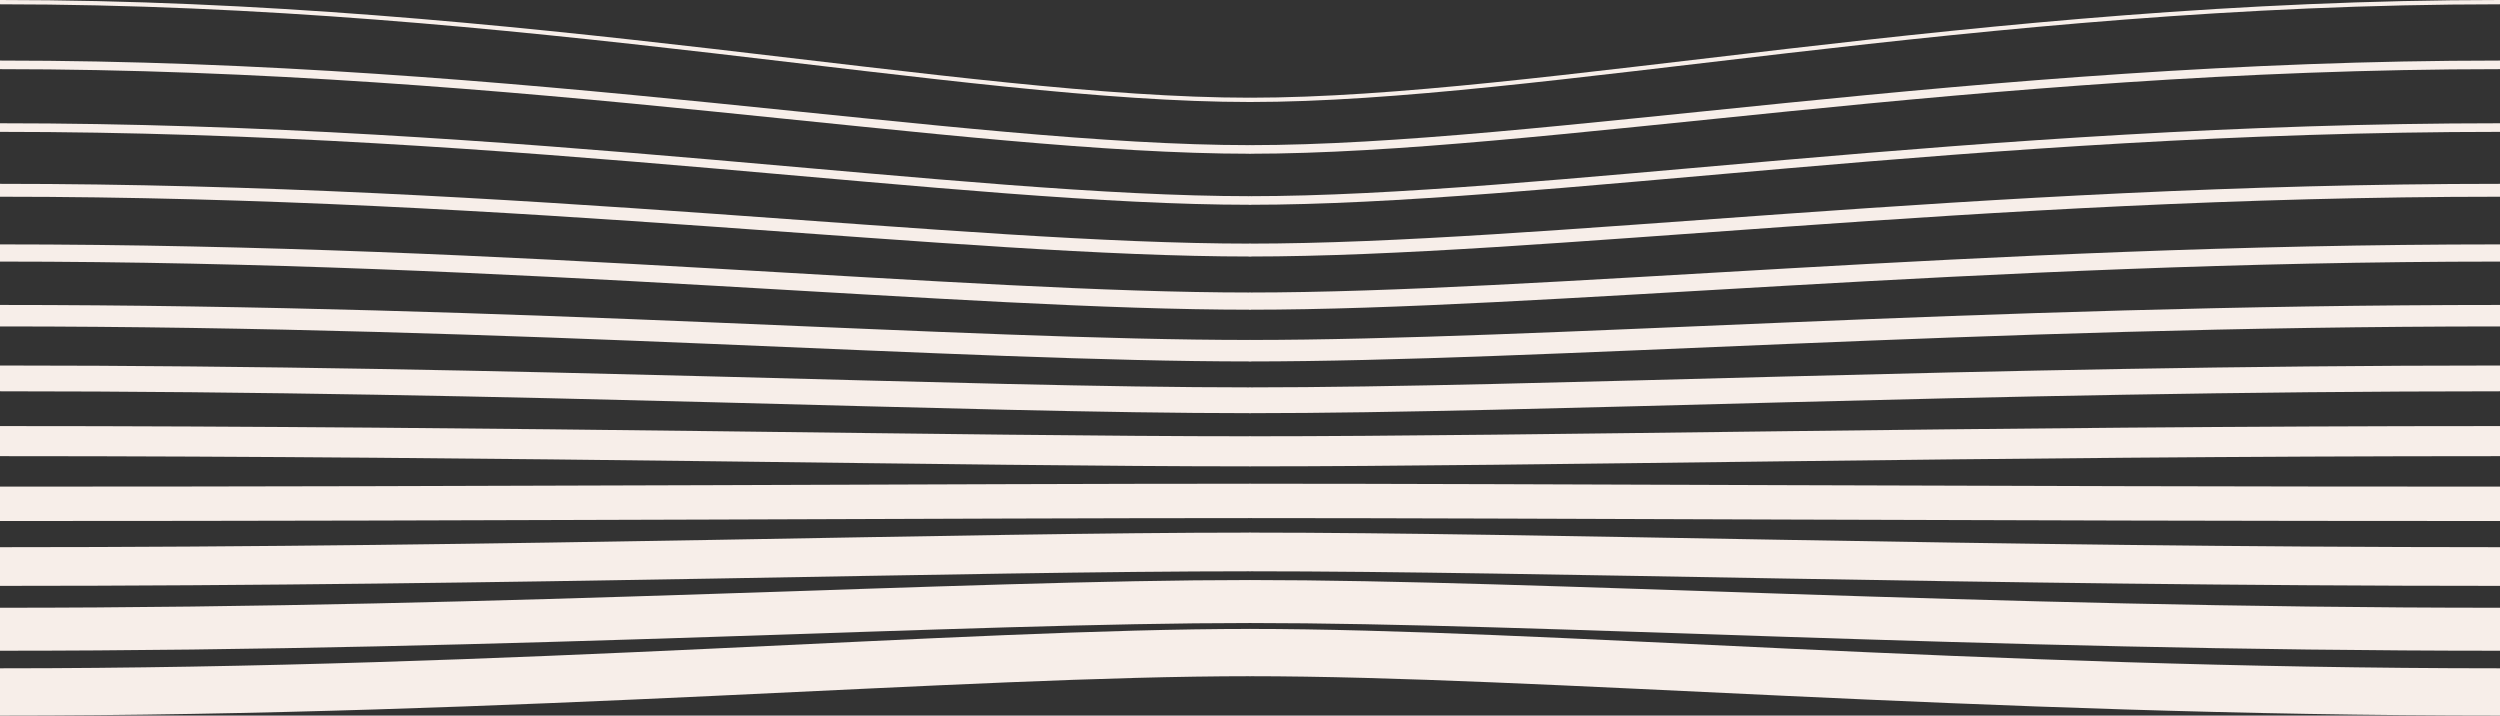
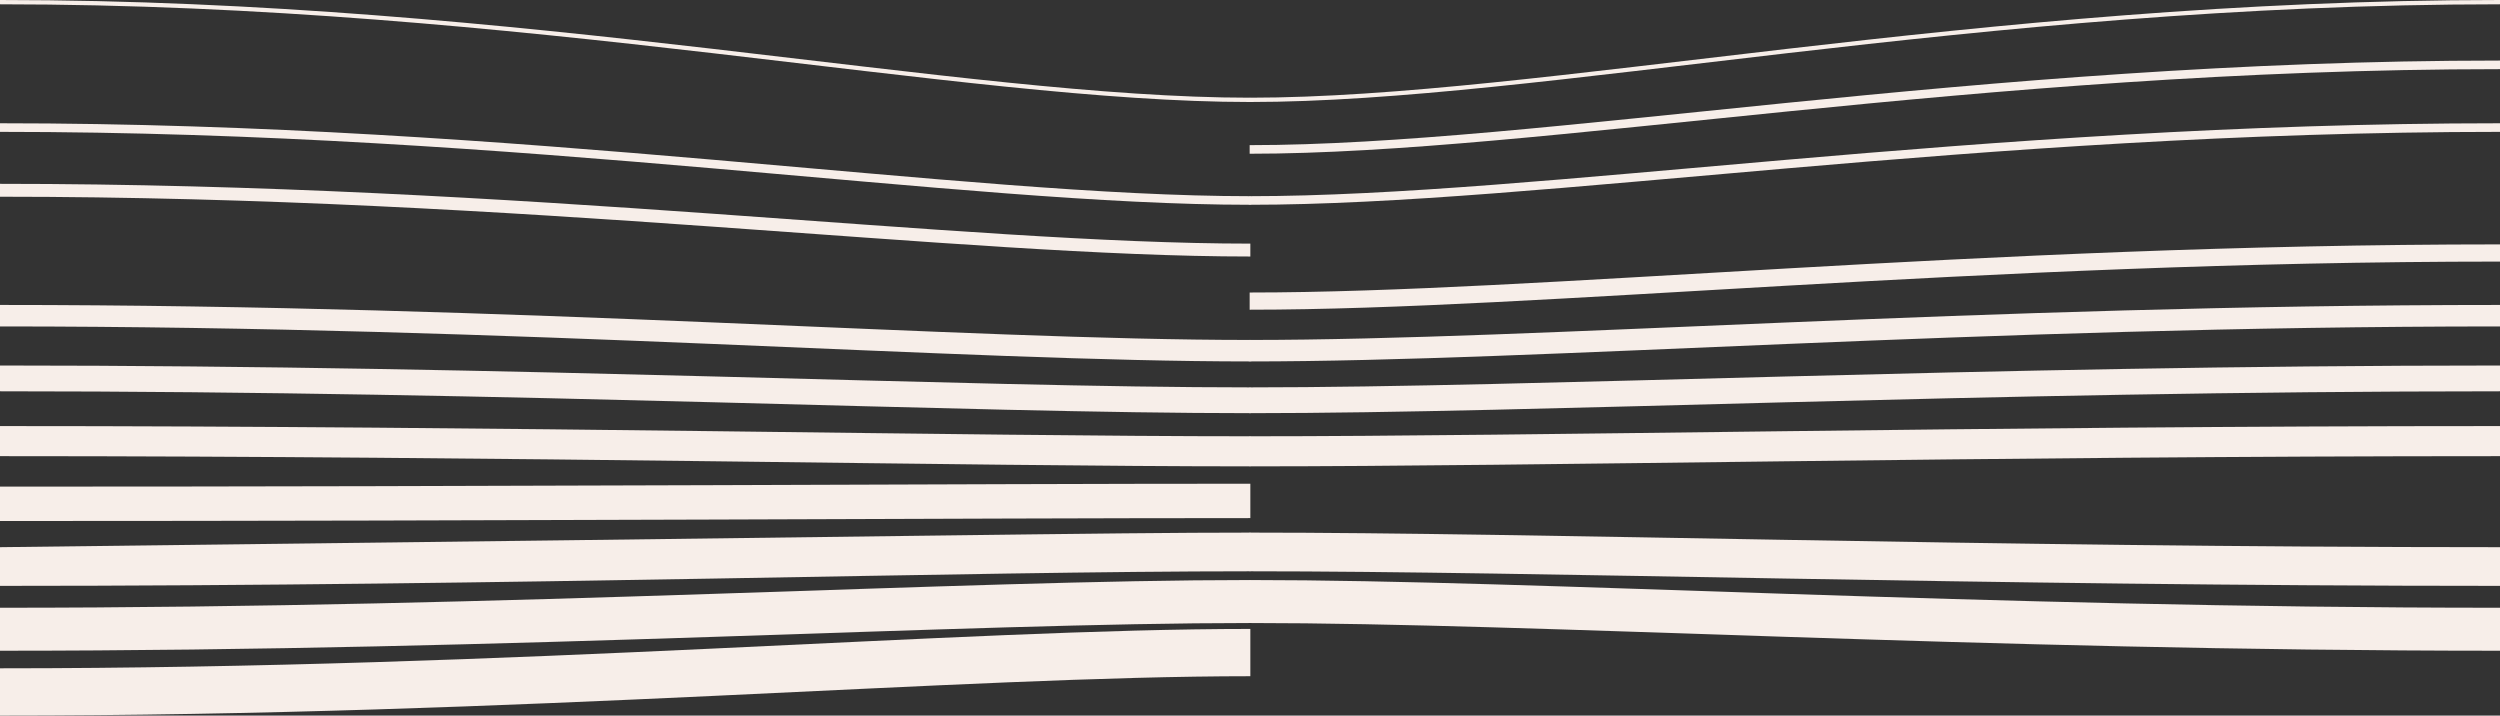
<svg xmlns="http://www.w3.org/2000/svg" fill="none" height="100%" overflow="visible" preserveAspectRatio="none" style="display: block;" viewBox="0 0 1918 549" width="100%">
  <rect x="0" y="0" width="1918" height="549" fill="#333333" stroke="none" />
  <g clip-path="url(#clip0_0_14344)" id="marketPlace_swirles 4">
    <g id="Vector">
      <path d="M0 0C200.614 0 385.035 18.75 547 37.492C709.024 56.241 848.443 74.963 959.267 74.963V78.26C848.185 78.26 708.481 59.5 546.603 40.768C384.667 22.029 200.408 3.298 0 3.298V0Z" fill="#F7EEE9" />
      <path d="M1918 0C1717.39 0 1532.97 18.75 1371 37.492C1208.98 56.241 1069.56 74.963 958.733 74.963V78.26C1069.82 78.26 1209.52 59.5 1371.4 40.768C1533.33 22.029 1717.59 3.298 1918 3.298V0Z" fill="#F7EEE9" />
-       <path d="M0 46.462C200.689 46.462 385.169 62.7 547.146 78.926C709.223 95.162 848.537 111.355 959.267 111.355V117.95C848.091 117.95 708.283 101.696 546.458 85.486C384.533 69.265 200.332 53.057 0 53.057V46.462Z" fill="#F7EEE9" />
      <path d="M1918 46.462C1717.31 46.462 1532.83 62.7 1370.85 78.926C1208.78 95.162 1069.46 111.355 958.733 111.355V117.95C1069.91 117.95 1209.72 101.696 1371.54 85.486C1533.47 69.265 1717.67 53.057 1918 53.057V46.462Z" fill="#F7EEE9" />
      <path d="M0 94.572C200.665 94.572 385.125 108.569 547.099 122.556C709.158 136.551 848.507 150.514 959.267 150.514V157.109C848.121 157.109 708.347 143.101 546.505 129.125C384.577 115.141 200.357 101.167 0 101.167V94.572Z" fill="#F7EEE9" />
      <path d="M1918 94.572C1717.34 94.572 1532.87 108.569 1370.9 122.556C1208.84 136.551 1069.49 150.514 958.733 150.514V157.109C1069.88 157.109 1209.65 143.101 1371.49 129.125C1533.42 115.141 1717.64 101.167 1918 101.167V94.572Z" fill="#F7EEE9" />
      <path d="M0 141.033C200.7 141.033 385.188 152.513 547.167 163.983C709.252 175.461 848.551 186.906 959.267 186.906V196.799C848.077 196.799 708.253 185.308 546.436 173.849C384.513 162.383 200.321 150.926 0 150.926V141.033Z" fill="#F7EEE9" />
-       <path d="M1918 141.033C1717.3 141.033 1532.81 152.513 1370.83 163.983C1208.75 175.461 1069.45 186.906 958.733 186.906V196.799C1069.92 196.799 1209.75 185.308 1371.56 173.849C1533.49 162.383 1717.68 150.926 1918 150.926V141.033Z" fill="#F7EEE9" />
-       <path d="M0 187.495C200.714 187.495 385.214 196.735 547.195 205.967C709.289 215.206 848.569 224.417 959.267 224.417V237.607C848.059 237.607 708.216 228.357 546.409 219.135C384.488 209.906 200.307 200.685 0 200.685V187.495Z" fill="#F7EEE9" />
      <path d="M1918 187.495C1717.29 187.495 1532.79 196.735 1370.81 205.967C1208.71 215.206 1069.43 224.417 958.733 224.417V237.607C1069.94 237.607 1209.78 228.357 1371.59 219.135C1533.51 209.906 1717.69 200.685 1918 200.685V187.495Z" fill="#F7EEE9" />
      <path d="M0 233.957C200.695 233.957 385.181 240.676 547.159 247.39C709.241 254.109 848.545 260.809 959.267 260.809V277.297C848.083 277.297 708.264 270.57 546.445 263.863C384.522 257.151 200.326 250.444 0 250.444V233.957Z" fill="#F7EEE9" />
      <path d="M1918 233.957C1717.3 233.957 1532.82 240.676 1370.84 247.39C1208.76 254.109 1069.45 260.809 958.733 260.809V277.297C1069.92 277.297 1209.74 270.57 1371.56 263.863C1533.48 257.151 1717.67 250.444 1918 250.444V233.957Z" fill="#F7EEE9" />
      <path d="M0 280.418C200.649 280.418 385.098 284.617 547.07 288.813C709.119 293.011 848.488 297.201 959.267 297.201V316.986C848.14 316.986 708.386 312.785 546.533 308.591C384.603 304.396 200.372 300.203 0 300.203V280.418Z" fill="#F7EEE9" />
      <path d="M1918 280.418C1717.35 280.418 1532.9 284.617 1370.93 288.813C1208.88 293.011 1069.51 297.201 958.733 297.201V316.986C1069.86 316.986 1209.61 312.785 1371.47 308.591C1533.4 304.396 1717.63 300.203 1918 300.203V280.418Z" fill="#F7EEE9" />
      <path d="M0 326.88C200.586 326.88 384.986 328.838 546.948 330.796C708.952 332.754 848.409 334.712 959.267 334.712V357.794C848.219 357.794 708.553 355.836 546.656 353.878C384.717 351.921 200.435 349.962 0 349.962V326.88Z" fill="#F7EEE9" />
      <path d="M1918 326.88C1717.41 326.88 1533.01 328.838 1371.05 330.796C1209.05 332.754 1069.59 334.712 958.733 334.712V357.794C1069.78 357.794 1209.45 355.836 1371.34 353.878C1533.28 351.921 1717.56 349.962 1918 349.962V326.88Z" fill="#F7EEE9" />
      <path d="M959.267 397.484C848.345 397.484 708.818 398.043 546.849 398.603C384.895 399.162 200.535 399.722 0 399.722V373.341C200.486 373.341 384.807 372.782 546.754 372.222C708.688 371.663 848.283 371.104 959.267 371.104V397.484Z" fill="#F7EEE9" />
-       <path d="M958.733 397.484C1069.66 397.484 1209.18 398.043 1371.15 398.603C1533.11 399.162 1717.46 399.722 1918 399.722V373.341C1717.51 373.341 1533.19 372.782 1371.25 372.222C1209.31 371.663 1069.72 371.104 958.733 371.104V397.484Z" fill="#F7EEE9" />
-       <path d="M959.267 438.292C848.488 438.292 709.119 441.085 547.07 443.884C385.098 446.682 200.649 449.481 0 449.481V419.803C200.372 419.803 384.603 417.008 546.533 414.211C708.386 411.415 848.14 408.614 959.267 408.614V438.292Z" fill="#F7EEE9" />
+       <path d="M959.267 438.292C848.488 438.292 709.119 441.085 547.07 443.884C385.098 446.682 200.649 449.481 0 449.481V419.803C708.386 411.415 848.14 408.614 959.267 408.614V438.292Z" fill="#F7EEE9" />
      <path d="M958.733 438.292C1069.51 438.292 1208.88 441.085 1370.93 443.884C1532.9 446.682 1717.35 449.481 1918 449.481V419.803C1717.63 419.803 1533.4 417.008 1371.47 414.211C1209.61 411.415 1069.86 408.614 958.733 408.614V438.292Z" fill="#F7EEE9" />
      <path d="M959.267 477.983C848.681 477.983 709.526 483.281 547.368 488.602C385.373 493.918 200.803 499.241 0 499.241V466.263C200.218 466.263 384.329 460.957 546.236 455.644C707.979 450.336 847.947 445.005 959.267 445.005V477.983Z" fill="#F7EEE9" />
      <path d="M958.733 477.983C1069.32 477.983 1208.47 483.281 1370.63 488.602C1532.63 493.918 1717.2 499.241 1918 499.241V466.263C1717.78 466.263 1533.67 460.957 1371.76 455.644C1210.02 450.336 1070.05 445.005 958.733 445.005V477.983Z" fill="#F7EEE9" />
      <path d="M959.267 518.791C848.887 518.791 709.96 526.307 547.686 533.875C385.667 541.43 200.968 549 0 549V512.725C200.053 512.725 384.035 505.19 545.917 497.641C707.544 490.104 847.741 482.516 959.267 482.516V518.791Z" fill="#F7EEE9" />
-       <path d="M958.733 518.791C1069.11 518.791 1208.04 526.307 1370.31 533.875C1532.33 541.43 1717.03 549 1918 549V512.725C1717.95 512.725 1533.97 505.19 1372.08 497.641C1210.46 490.104 1070.26 482.516 958.733 482.516V518.791Z" fill="#F7EEE9" />
    </g>
  </g>
  <defs>
    <clipPath id="clip0_0_14344">
      <rect fill="white" height="548.889" width="1918" />
    </clipPath>
  </defs>
</svg>